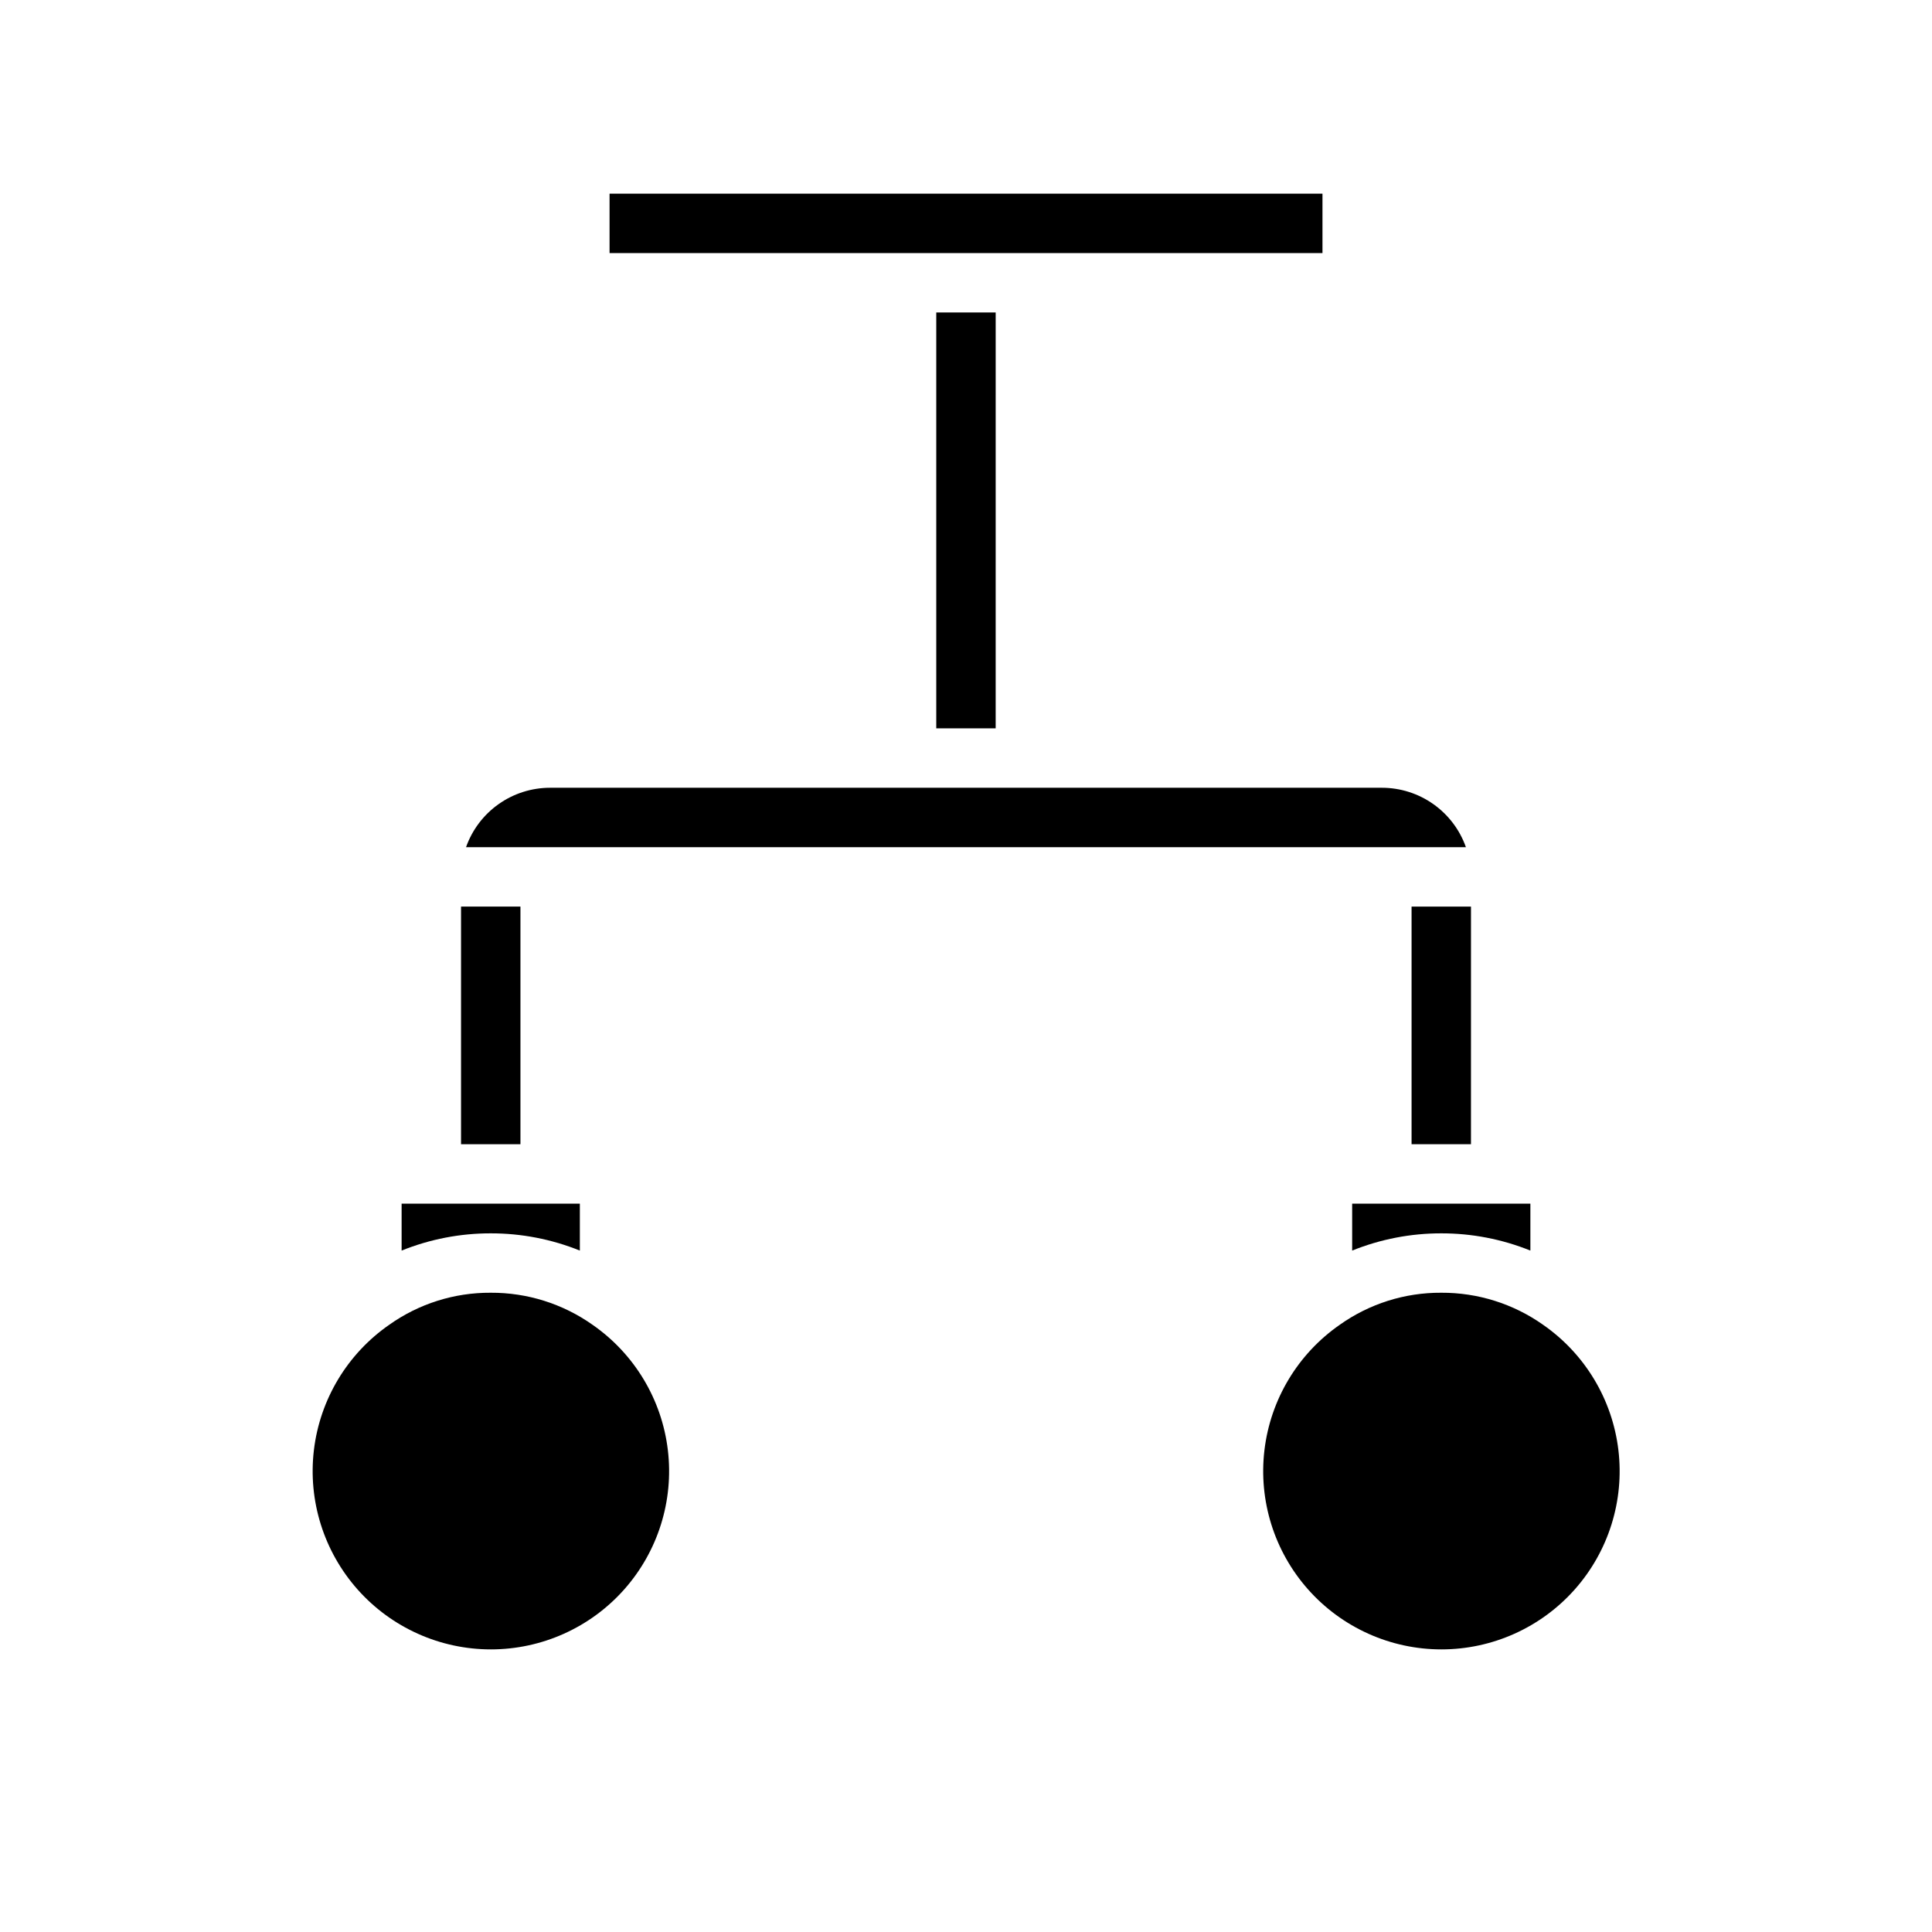
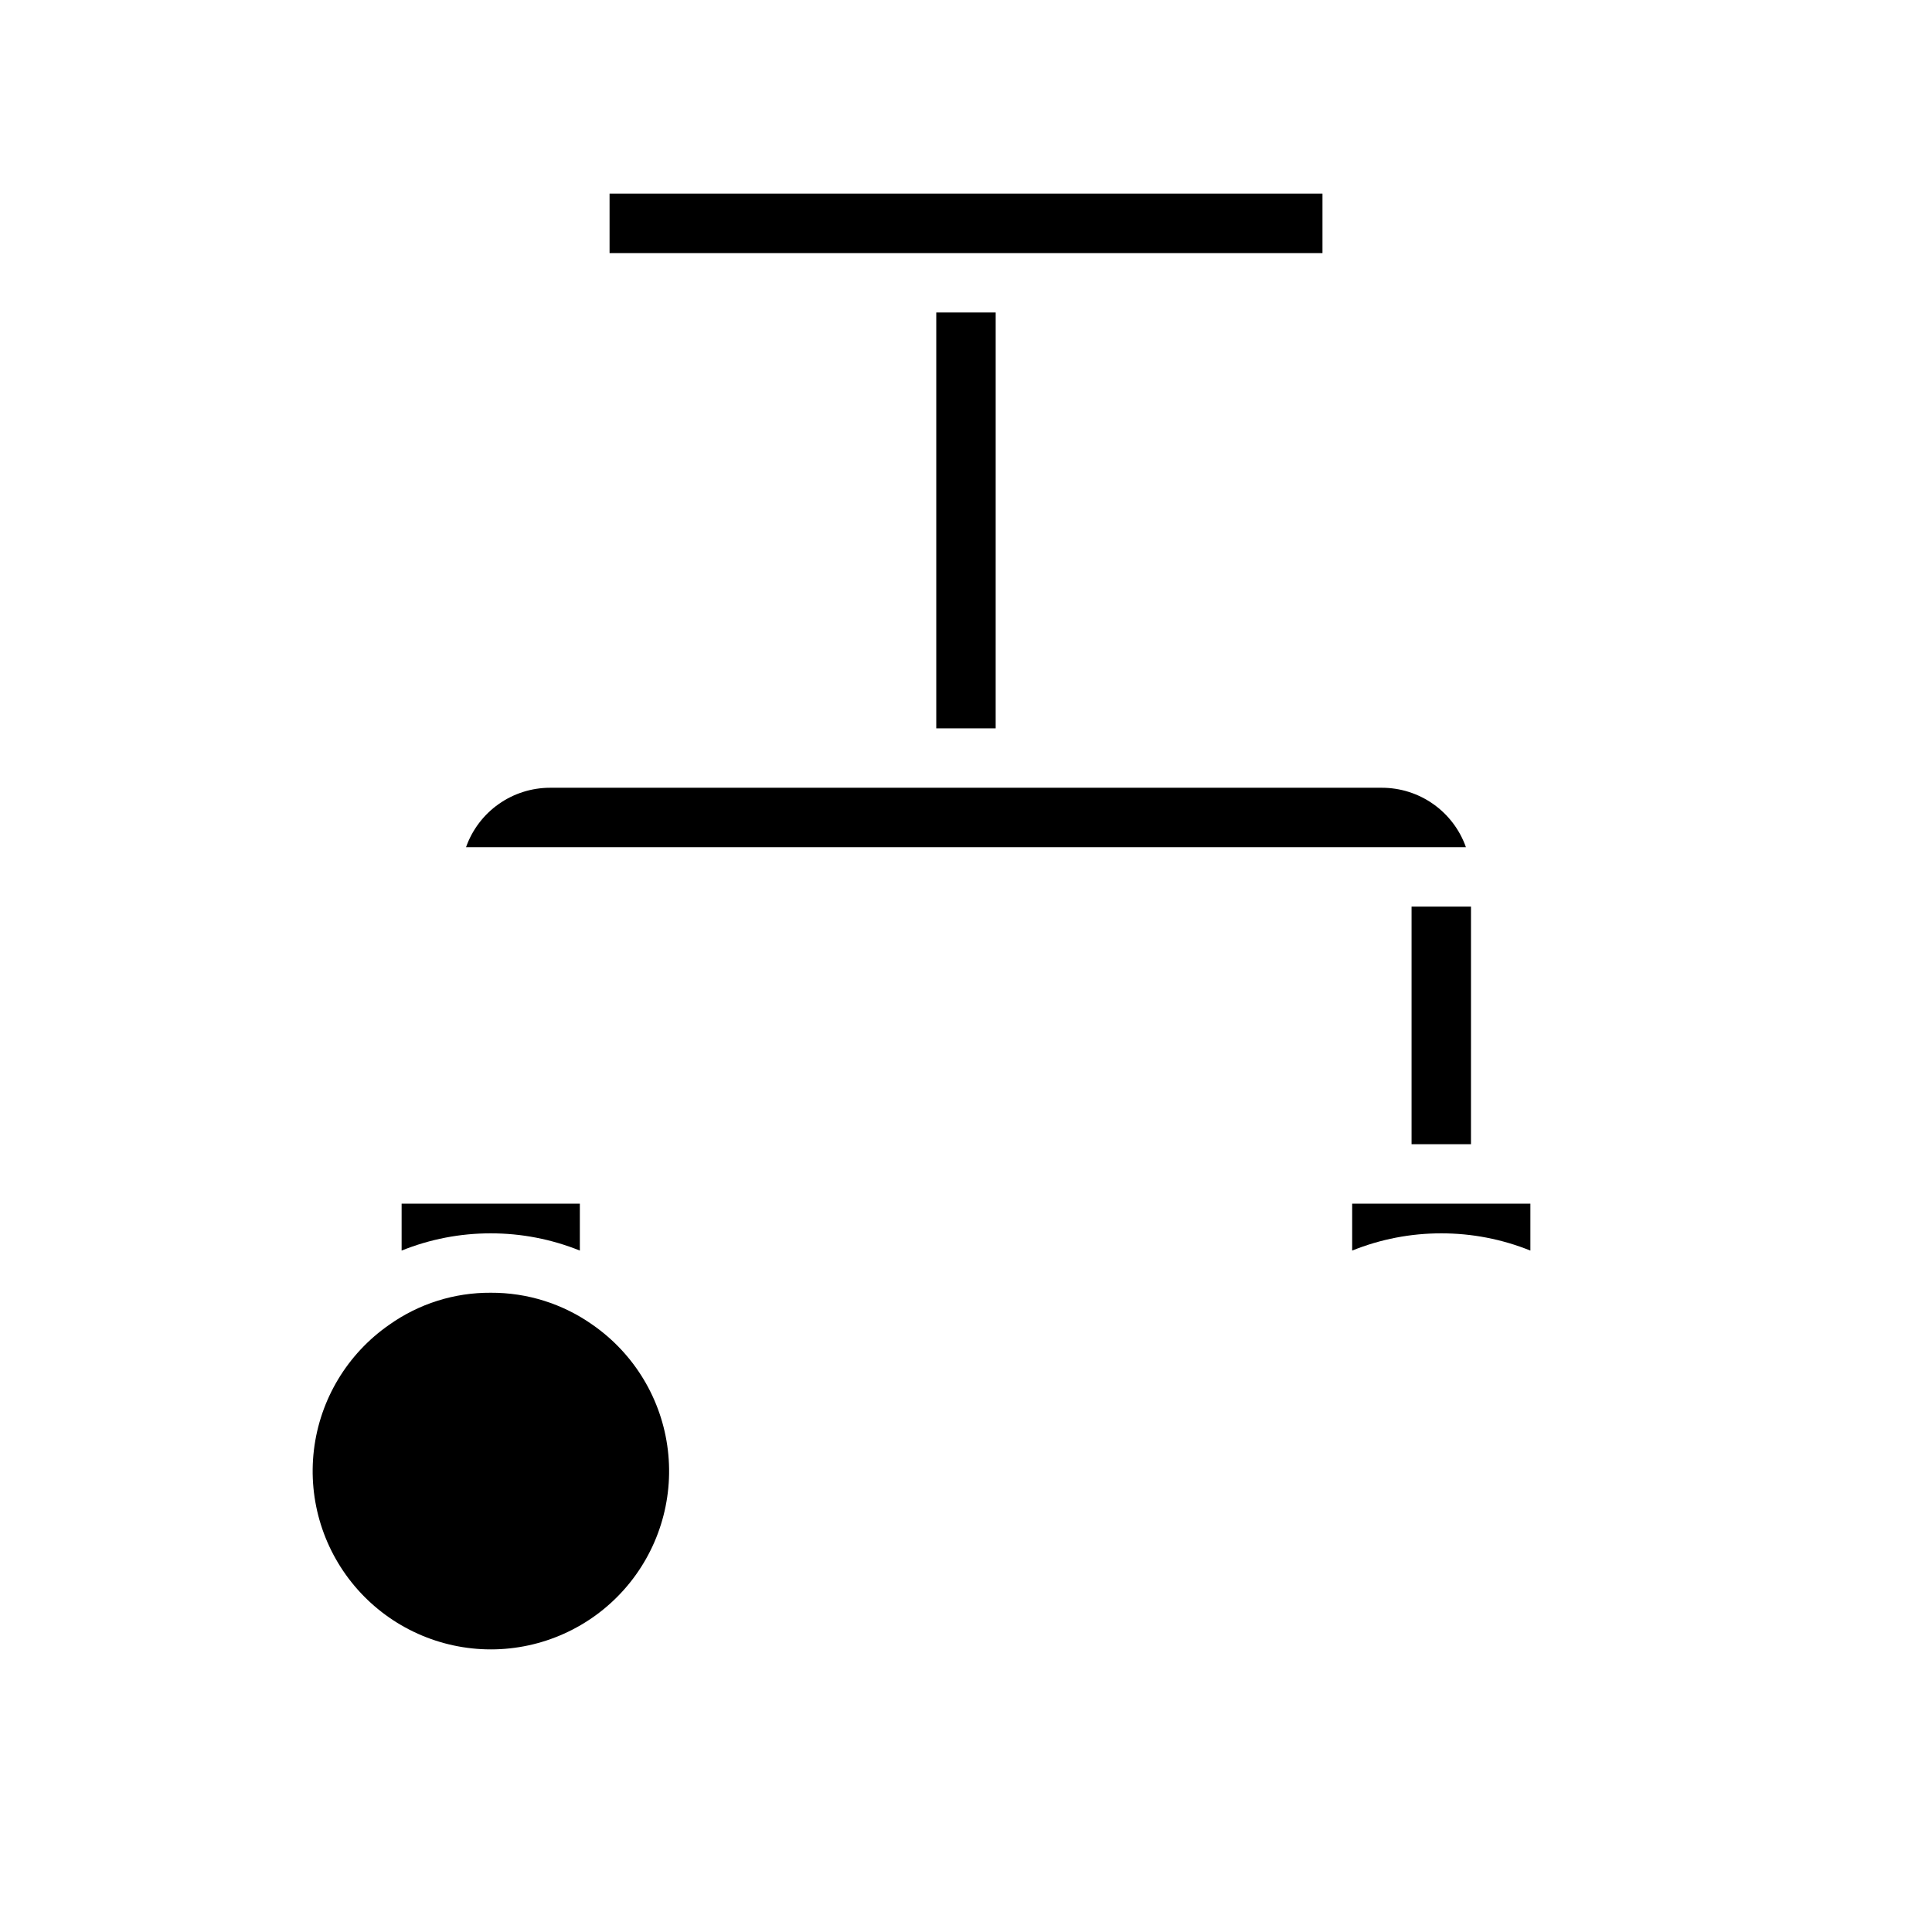
<svg xmlns="http://www.w3.org/2000/svg" fill="#000000" width="800px" height="800px" version="1.1" viewBox="144 144 512 512">
  <g>
    <path d="m305.54 211.07h188.93v-15.746h-188.93z" />
    <path d="m392.12 337.02h15.742l0.004-110.21h-15.746z" />
    <path d="m267.51 368.51h264.97c-1.629-4.609-4.644-8.594-8.637-11.414-3.988-2.82-8.754-4.332-13.641-4.332h-220.42c-4.883 0-9.652 1.512-13.641 4.332-3.992 2.82-7.008 6.805-8.637 11.414z" />
-     <path d="m266.18 447.23h15.742v-62.977h-15.742z" />
    <path d="m274.05 486.59c-9.645-0.059-19.062 2.914-26.922 8.504-11.086 7.707-18.344 19.785-19.941 33.191-1.594 13.406 2.621 26.855 11.582 36.949 8.965 10.094 21.82 15.871 35.32 15.871s26.355-5.777 35.316-15.871c8.965-10.094 13.18-23.543 11.582-36.949-1.594-13.406-8.852-25.484-19.938-33.191-7.894-5.582-17.336-8.555-27-8.504z" />
    <path d="m274.05 470.85c8.09-0.012 16.109 1.539 23.617 4.566v-12.438h-47.234v12.438c7.508-3.027 15.523-4.578 23.617-4.566z" />
    <path d="m518.08 447.23h15.742l0.004-62.977h-15.746z" />
-     <path d="m525.95 486.59c-9.641-0.059-19.059 2.914-26.922 8.504-11.082 7.707-18.34 19.785-19.938 33.191s2.617 26.855 11.582 36.949 21.816 15.871 35.32 15.871c13.5 0 26.352-5.777 35.316-15.871s13.18-23.543 11.582-36.949-8.855-25.484-19.938-33.191c-7.894-5.582-17.336-8.555-27.004-8.504z" />
    <path d="m525.95 470.85c8.094-0.012 16.113 1.539 23.617 4.566v-12.438h-47.23v12.438c7.504-3.027 15.523-4.578 23.613-4.566z" />
  </g>
</svg>